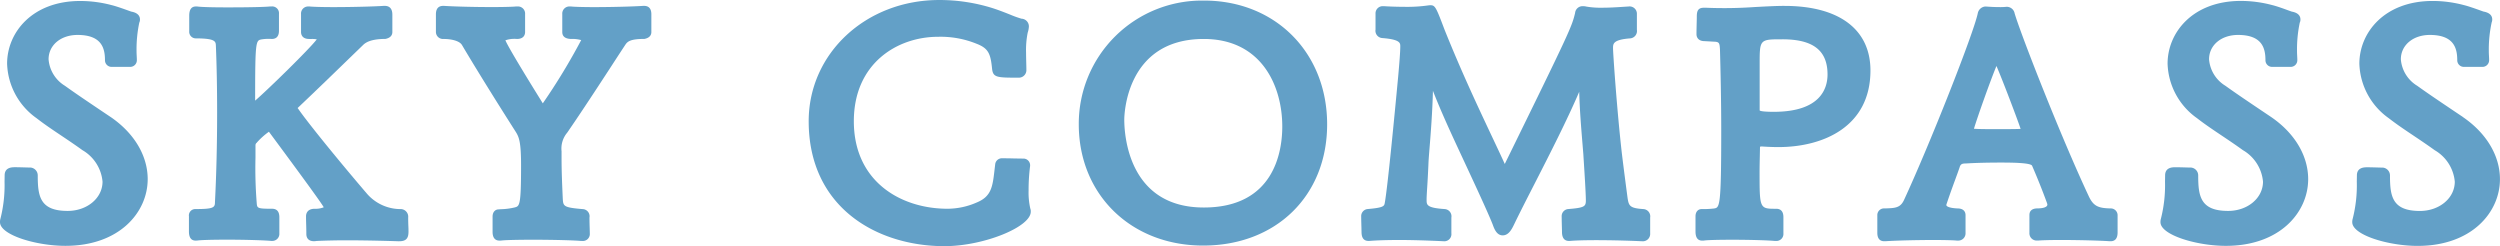
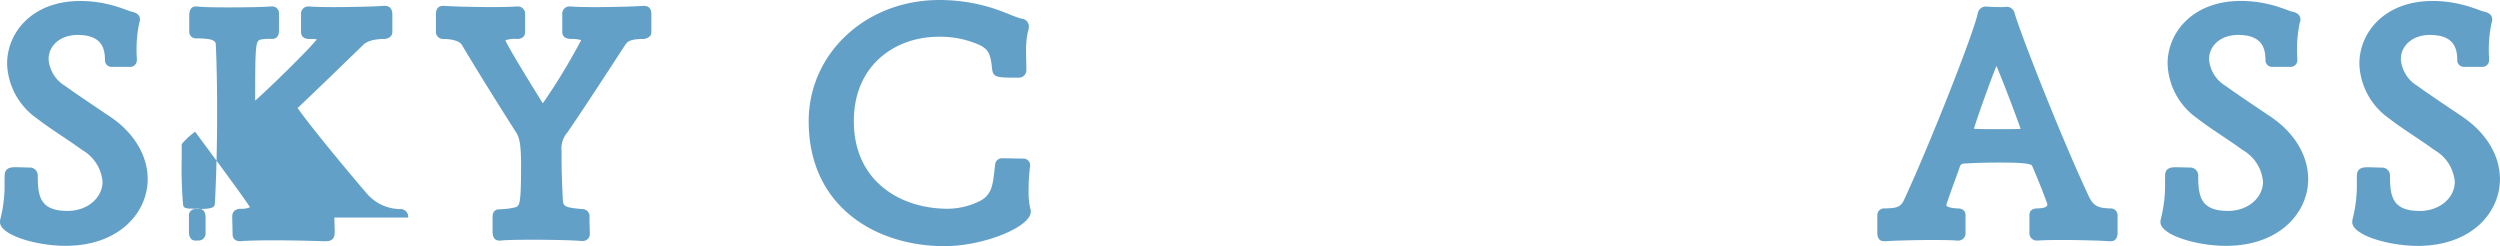
<svg xmlns="http://www.w3.org/2000/svg" width="304.667" height="30" viewBox="0 0 304.667 30">
  <defs>
    <clipPath id="clip-path">
      <rect id="長方形_2720" data-name="長方形 2720" width="304.667" height="30" fill="#63a0c7" />
    </clipPath>
  </defs>
  <g id="グループ_1823" data-name="グループ 1823" transform="translate(0 0)">
    <g id="グループ_1773" data-name="グループ 1773" transform="translate(0 0)" clip-path="url(#clip-path)">
      <path id="パス_2765" data-name="パス 2765" d="M13.483,14.183l-1.275-.856c-1.457-.982-2.965-1.992-4.3-2.952A4.151,4.151,0,0,1,5.92,7.149c0-1.718,1.482-2.968,3.531-2.968,2.962,0,3.342,1.646,3.342,3.081a.807.807,0,0,0,.884.809H15.79a.812.812,0,0,0,.888-.809c0-.17-.009-.346-.019-.532s-.019-.39-.019-.6a15.817,15.817,0,0,1,.334-3.446.823.823,0,0,0,.082-.4c0-.346-.189-.787-1.045-.944-.082-.025-.268-.091-.51-.179-.541-.192-1.36-.485-1.91-.617a14.837,14.837,0,0,0-3.8-.5C3.934.036.866,3.882.866,7.678a8.449,8.449,0,0,0,3.591,6.65c1.029.8,2.121,1.523,3.173,2.228.818.548,1.633,1.1,2.423,1.671a4.937,4.937,0,0,1,2.442,3.83c0,2-1.866,3.569-4.252,3.569C4.859,25.627,4.6,23.833,4.6,21.3a.963.963,0,0,0-.884-.96H3.676c-.164,0-.422-.006-.711-.016-.375-.009-.8-.022-1.139-.022s-1.259,0-1.259.988l-.013.79a16.587,16.587,0,0,1-.5,4.494A1.391,1.391,0,0,0,0,27c0,1.552,4.384,2.883,7.978,2.883,6.578,0,10.021-4.092,10.021-8.13,0-2.851-1.646-5.612-4.516-7.572" transform="translate(0 0.077)" fill="#63a0c7" />
-       <path id="パス_2766" data-name="パス 2766" d="M34.036,26.023a.933.933,0,0,0-1-1.032,5.418,5.418,0,0,1-4.079-1.939c-2.6-3.028-6.937-8.281-8.328-10.285l-.063-.082-.006-.009c2.194-2.071,4.532-4.34,6.631-6.376l1.328-1.284c.324-.324.95-.755,2.738-.762.7-.135.85-.532.85-.84V1.3c0-.888-.5-1.073-.922-1.073h-.138c-1.1.079-3.944.151-6.09.151-1.605,0-2.65-.044-2.908-.076H21.9a.864.864,0,0,0-.922.922V3.413c0,.255.1.847,1,.847h.3a3.16,3.16,0,0,1,.62.047c-.935,1.221-5.942,6.109-7.513,7.469,0-7.107.072-7.324.736-7.456a5.294,5.294,0,0,1,1.287-.06c.881,0,.881-.781.881-1.073v-2A.823.823,0,0,0,17.371.3l-.192,0c-.6.066-2.619.11-4.9.11C10.374.417,8.807.376,8.313.3H8.162q-.807,0-.809,1.111V3.338a.8.8,0,0,0,.774.85c2.436,0,2.452.378,2.474.9.1,2.452.151,5.048.151,8.174,0,3.843-.091,7.51-.264,10.912,0,.648-.239.815-2.4.815a.775.775,0,0,0-.771.881v1.851c0,.736.274,1.111.812,1.111l.214-.006c.39-.066,1.816-.107,3.632-.107,2.279,0,4.633.079,5.36.151h.113a.859.859,0,0,0,.888-.922V25.986c0-.686-.3-1.035-.888-1.035-1.819,0-1.825-.066-1.873-.736a53.452,53.452,0,0,1-.148-5.511V17.23a.394.394,0,0,1,.12-.3c.044-.031.047-.022.069-.072a8.853,8.853,0,0,1,1.448-1.294c4.328,5.845,6.367,8.649,6.682,9.206a2.552,2.552,0,0,1-1.086.183c-.969,0-1.073.645-1.073.922,0,.387.009.7.019,1.013.009.334.019.677.019,1.139,0,.623.415.957,1.165.862a1.06,1.06,0,0,1,.154-.016c1.039-.047,2.373-.076,3.566-.076,2.744,0,5.69.094,6.254.113h.2c.922,0,1.111-.472,1.111-1.187,0-.274-.006-.456-.016-.661-.009-.245-.022-.522-.022-1.039" transform="translate(15.708 0.489)" fill="#63a0c7" />
+       <path id="パス_2766" data-name="パス 2766" d="M34.036,26.023a.933.933,0,0,0-1-1.032,5.418,5.418,0,0,1-4.079-1.939c-2.6-3.028-6.937-8.281-8.328-10.285l-.063-.082-.006-.009c2.194-2.071,4.532-4.34,6.631-6.376l1.328-1.284c.324-.324.95-.755,2.738-.762.7-.135.85-.532.85-.84V1.3c0-.888-.5-1.073-.922-1.073h-.138c-1.1.079-3.944.151-6.09.151-1.605,0-2.65-.044-2.908-.076H21.9a.864.864,0,0,0-.922.922V3.413c0,.255.1.847,1,.847h.3a3.16,3.16,0,0,1,.62.047c-.935,1.221-5.942,6.109-7.513,7.469,0-7.107.072-7.324.736-7.456a5.294,5.294,0,0,1,1.287-.06c.881,0,.881-.781.881-1.073v-2A.823.823,0,0,0,17.371.3l-.192,0c-.6.066-2.619.11-4.9.11C10.374.417,8.807.376,8.313.3H8.162q-.807,0-.809,1.111V3.338a.8.8,0,0,0,.774.85c2.436,0,2.452.378,2.474.9.1,2.452.151,5.048.151,8.174,0,3.843-.091,7.51-.264,10.912,0,.648-.239.815-2.4.815a.775.775,0,0,0-.771.881v1.851c0,.736.274,1.111.812,1.111l.214-.006h.113a.859.859,0,0,0,.888-.922V25.986c0-.686-.3-1.035-.888-1.035-1.819,0-1.825-.066-1.873-.736a53.452,53.452,0,0,1-.148-5.511V17.23a.394.394,0,0,1,.12-.3c.044-.031.047-.022.069-.072a8.853,8.853,0,0,1,1.448-1.294c4.328,5.845,6.367,8.649,6.682,9.206a2.552,2.552,0,0,1-1.086.183c-.969,0-1.073.645-1.073.922,0,.387.009.7.019,1.013.009.334.019.677.019,1.139,0,.623.415.957,1.165.862a1.06,1.06,0,0,1,.154-.016c1.039-.047,2.373-.076,3.566-.076,2.744,0,5.69.094,6.254.113h.2c.922,0,1.111-.472,1.111-1.187,0-.274-.006-.456-.016-.661-.009-.245-.022-.522-.022-1.039" transform="translate(15.708 0.489)" fill="#63a0c7" />
      <path id="パス_2767" data-name="パス 2767" d="M42.259.228h-.142c-1.1.079-3.868.151-5.936.151C34.7.379,33.613.338,33.349.3H33.2a.866.866,0,0,0-.922.922V3.416c0,.749.7.815,1,.843a4.088,4.088,0,0,1,1.306.138,76.471,76.471,0,0,1-4.68,7.708c-.038-.066-.151-.242-.308-.5-3.311-5.332-4.1-6.808-4.249-7.182a3.338,3.338,0,0,1,1.4-.164c.9,0,1-.589,1-.843V1.226A.867.867,0,0,0,26.821.3l-.208,0c-.208.031-1.29.072-2.776.072C21.773.379,19,.307,17.874.228H17.76c-.881,0-.881.809-.881,1.073V3.416a.859.859,0,0,0,.922.843c.888,0,1.948.2,2.263.752,1.728,2.93,4.551,7.447,6.572,10.613.375.614.62,1.224.62,4.022,0,4.932-.183,4.982-.759,5.14a8.18,8.18,0,0,1-1.725.223l-.255.019c-.365,0-.733.274-.733.884v1.81c0,.274,0,1.111.847,1.111l.217-.006c.384-.063,1.967-.1,3.934-.1,2.54,0,5.083.076,5.775.148l.038,0h.116a.849.849,0,0,0,.922-.922c0-.1-.006-.3-.013-.554-.013-.4-.028-.932-.028-1.375a.876.876,0,0,0-.85-1.032c-2.269-.192-2.345-.343-2.4-1.212l-.006-.1c-.072-1.618-.145-3.286-.145-4.941v-.793a3.008,3.008,0,0,1,.686-2.266c1.785-2.587,3.846-5.753,5.354-8.063.708-1.092,1.316-2.021,1.74-2.663.255-.381.6-.7,2.323-.7.692-.138.84-.532.84-.837V1.3c0-.264,0-1.073-.881-1.073" transform="translate(36.245 0.489)" fill="#63a0c7" />
      <path id="パス_2768" data-name="パス 2768" d="M58.11,23.23a22.943,22.943,0,0,1,.186-3.006.826.826,0,0,0,0-.088.813.813,0,0,0-.809-.809c-.28,0-.7-.009-1.146-.016-.519-.013-1.07-.022-1.495-.022a.822.822,0,0,0-.809.759l-.079.674c-.233,2.011-.371,3.226-2.178,3.959a8.9,8.9,0,0,1-3.544.759c-5.684,0-11.422-3.3-11.422-10.666,0-7.069,5.316-10.289,10.254-10.289a11.64,11.64,0,0,1,4.69.843c1.441.557,1.715,1.183,1.9,3.031.113,1.108.6,1.108,3.3,1.108a.917.917,0,0,0,.884-.881c0-.261-.009-.573-.016-.906-.009-.39-.022-.818-.022-1.246a10.634,10.634,0,0,1,.2-2.461,2.766,2.766,0,0,0,.142-.746.937.937,0,0,0-.9-.947,12.628,12.628,0,0,1-1.36-.488c-.576-.23-1.268-.507-2.131-.79a21.618,21.618,0,0,0-6.534-1c-8.92,0-15.91,6.49-15.91,14.774C31.314,25.292,39.629,30,47.866,30c4.715,0,10.509-2.316,10.509-4.2a.9.9,0,0,0-.054-.375,8.789,8.789,0,0,1-.211-2.191" transform="translate(67.241 -0.001)" fill="#63a0c7" />
-       <path id="パス_2769" data-name="パス 2769" d="M57.039.023A15.014,15.014,0,0,0,41.771,15.1c0,8.561,6.373,14.777,15.154,14.777,8.9,0,15.113-6.077,15.113-14.777,0-8.737-6.31-15.079-15-15.079M57,25.239c-9.219,0-9.684-8.916-9.684-10.7,0-.4.11-9.839,9.684-9.839,7.063,0,9.571,5.747,9.571,10.666,0,2.971-.932,9.873-9.571,9.873" transform="translate(89.696 0.049)" fill="#63a0c7" />
-       <path id="パス_2770" data-name="パス 2770" d="M87.1,25.043c-1.671-.107-1.788-.393-1.936-1.36,0,0-.453-3.393-.718-5.615-.579-5.155-1.054-11.994-1.054-12.636,0-.532,0-1.035,2.093-1.193A.9.9,0,0,0,86.3,3.2V1.277A.89.89,0,0,0,85.284.355c-.217.013-.475.028-.758.047-.7.047-1.58.1-2.433.1A10.373,10.373,0,0,1,80.157.368a1.714,1.714,0,0,0-.441-.05.909.909,0,0,0-.947.828c-.406,1.7-.626,2.2-8.473,18.2q-.052.118-.094.2c-.025-.057-.06-.12-.094-.2-.46-1.007-.982-2.112-1.552-3.317C66.944,12.6,64.933,8.34,62.872,3.213,61.839.49,61.729.2,61.144.2L60.958.21A18.406,18.406,0,0,1,57.9.393c-1.1,0-2.065-.054-2.43-.076h-.1a.874.874,0,0,0-.922.922V3.166A.89.89,0,0,0,55.265,4.2c2.2.173,2.2.614,2.2,1,0,.642-.1,1.961-.261,3.739l-.025.261c-.365,3.89-1.249,13.153-1.6,15.069-.072.412-.107.6-2.106.771a.867.867,0,0,0-.771.922c0,.375.019.982.031,1.4,0,.208.009.365.009.412,0,.315,0,1.149.843,1.149H53.7c.891-.072,2.181-.113,3.632-.113,1.486,0,3.245.05,5.4.151a.866.866,0,0,0,.96-.96V26.075a.887.887,0,0,0-.784-1.032c-2.235-.145-2.235-.513-2.235-1.117v-.173c.013-.409.041-.878.076-1.426.05-.765.1-1.681.148-2.807.013-.375.063-1.048.135-1.926.145-1.794.346-4.343.412-6.965,1.029,2.637,2.276,5.316,3.308,7.535l.161.346c1.744,3.742,3.248,6.974,3.818,8.425.176.488.472,1.312,1.212,1.312s1.117-.771,1.369-1.284c.689-1.435,1.618-3.248,2.6-5.165,1.832-3.588,3.877-7.594,5.36-11.05.057,2.263.249,4.52.39,6.247.044.541.085,1.029.116,1.419,0,.025.016.3.044.714.082,1.3.258,3.994.258,4.872,0,.727-.176.884-2.175,1.042a.867.867,0,0,0-.771.922c0,.375.016.982.028,1.4.006.208.009.365.009.412,0,.286,0,1.149.847,1.149h.1c2.065-.17,6.376-.076,8.8.038a.9.9,0,0,0,1-.96V26.075a.89.89,0,0,0-.825-1.032" transform="translate(113.183 0.437)" fill="#63a0c7" />
-       <path id="パス_2771" data-name="パス 2771" d="M76.5.228c-.985,0-2.279.069-3.648.142a53.26,53.26,0,0,1-5.9.085h-.3c-.847,0-.847.623-.847,1.224,0,.1-.006.3-.013.557-.009.428-.025.995-.025,1.445,0,.409.261.843.973.843h0L68.1,4.6c.444.06.488.211.529.944.069,2.474.154,6.2.154,9.914,0,9.307-.189,9.341-.872,9.461a11.3,11.3,0,0,1-1.53.072c-.365,0-.733.274-.733.881v1.851q0,1.109.809,1.111l.211-.006c.4-.066,1.778-.1,3.525-.1,2.206,0,4.475.076,5.13.148l.044,0h.113a.855.855,0,0,0,.881-.922V25.989c0-.689-.3-1.035-.881-1.035-2.024,0-2.024,0-2.024-4.513,0-.428.009-.853.016-1.3.013-.507.022-1.045.035-1.74,0,0,.047-.041.245-.041.488.035,1.231.076,1.992.076,5.423,0,11.223-2.452,11.223-9.338,0-5-3.818-7.868-10.471-7.868M76.237,4.3c3.748,0,5.5,1.363,5.5,4.284,0,1.7-.85,4.554-6.553,4.554-1.344,0-1.652-.107-1.712-.161a.383.383,0,0,1-.006-.088V7.341c0-3.04,0-3.04,2.776-3.04" transform="translate(140.978 0.489)" fill="#63a0c7" />
      <path id="パス_2772" data-name="パス 2772" d="M101.1,24.861c-1.432-.035-2.039-.252-2.6-1.394-3.468-7.384-8.334-19.844-9.08-22.384a.974.974,0,0,0-1.039-.79,6.522,6.522,0,0,1-.843.031c-.589,0-1.218-.038-1.659-.072a1.014,1.014,0,0,0-.95.837c-.535,2.515-5.81,15.866-8.96,22.683-.456,1.035-1.086,1.051-2.4,1.089a.811.811,0,0,0-.881.809v2.115c0,.264,0,1.073.847,1.073h.142c1.1-.082,3.833-.151,5.86-.151,1.486,0,2.565.038,2.829.072h.151a.881.881,0,0,0,.922-.922V25.67c0-.242-.1-.809-.982-.809-.825-.035-1.36-.2-1.36-.425a1.345,1.345,0,0,1,.057-.189c.337-1.013.686-1.97.995-2.811.208-.57.4-1.089.557-1.548.12-.431.3-.507.781-.507,1.158-.072,2.653-.11,4.2-.11,1.117,0,3.739,0,3.868.4.623,1.432,1.231,2.949,1.8,4.5a1.365,1.365,0,0,1,.057.214c0,.45-.991.472-1.193.472-.825,0-.995.441-.995.809v2.187a.881.881,0,0,0,.922.922l.2,0c.2-.028,1.212-.069,2.735-.069,2.049,0,4.806.069,5.9.151h.142c.56,0,.847-.362.847-1.073V25.67a.832.832,0,0,0-.878-.809M90.145,15.167c-.648.031-1.794.031-2.9.031s-2.143,0-2.782-.047c.475-1.58,2.061-6.011,2.744-7.651.771,1.781,2.681,6.83,2.943,7.667" transform="translate(156.095 0.54)" fill="#63a0c7" />
      <path id="パス_2773" data-name="パス 2773" d="M97.139,14.183l-1.275-.856c-1.457-.982-2.965-1.992-4.3-2.952a4.151,4.151,0,0,1-1.989-3.226c0-1.718,1.482-2.968,3.531-2.968,2.962,0,3.342,1.646,3.342,3.081a.807.807,0,0,0,.884.809h2.112a.812.812,0,0,0,.888-.809c0-.17-.009-.346-.019-.532s-.019-.39-.019-.6a15.816,15.816,0,0,1,.334-3.446.823.823,0,0,0,.082-.4c0-.346-.189-.787-1.045-.944-.082-.025-.268-.091-.51-.179C98.615.961,97.8.669,97.246.536a14.837,14.837,0,0,0-3.8-.5c-5.857,0-8.926,3.846-8.926,7.642a8.449,8.449,0,0,0,3.591,6.65c1.029.8,2.121,1.523,3.173,2.228.818.548,1.633,1.1,2.423,1.671a4.937,4.937,0,0,1,2.442,3.83c0,2-1.866,3.569-4.252,3.569-3.383,0-3.645-1.794-3.645-4.324a.963.963,0,0,0-.884-.96h-.038c-.164,0-.422-.006-.711-.016-.375-.009-.8-.022-1.139-.022s-1.259,0-1.259.988l-.013.79a16.587,16.587,0,0,1-.5,4.494,1.389,1.389,0,0,0-.054.425c0,1.552,4.384,2.883,7.979,2.883,6.578,0,10.021-4.092,10.021-8.13,0-2.851-1.646-5.612-4.516-7.572" transform="translate(179.636 0.077)" fill="#63a0c7" />
      <path id="パス_2774" data-name="パス 2774" d="M104.566,14.183l-1.275-.856c-1.457-.982-2.965-1.992-4.3-2.952A4.151,4.151,0,0,1,97,7.149c0-1.718,1.482-2.968,3.531-2.968,2.962,0,3.342,1.646,3.342,3.081a.807.807,0,0,0,.884.809h2.112a.812.812,0,0,0,.888-.809c0-.17-.009-.346-.019-.532s-.019-.39-.019-.6a15.446,15.446,0,0,1,.353-3.49.835.835,0,0,0,.063-.359c0-.346-.189-.787-1.045-.944-.082-.025-.268-.091-.51-.179-.541-.192-1.36-.485-1.91-.617a14.837,14.837,0,0,0-3.8-.5c-5.857,0-8.926,3.846-8.926,7.642a8.449,8.449,0,0,0,3.591,6.65c1.029.8,2.121,1.523,3.173,2.228.818.548,1.633,1.1,2.423,1.671a4.937,4.937,0,0,1,2.442,3.83c0,2-1.866,3.569-4.252,3.569-3.383,0-3.645-1.794-3.645-4.324a.963.963,0,0,0-.884-.96h-.038c-.164,0-.422-.006-.711-.016-.375-.009-.8-.022-1.139-.022s-1.259,0-1.259.988l-.013.755a16.592,16.592,0,0,1-.5,4.529,1.39,1.39,0,0,0-.054.425c0,1.552,4.384,2.883,7.978,2.883,6.578,0,10.021-4.092,10.021-8.13,0-2.851-1.646-5.612-4.516-7.572" transform="translate(195.584 0.077)" fill="#63a0c7" />
    </g>
  </g>
</svg>